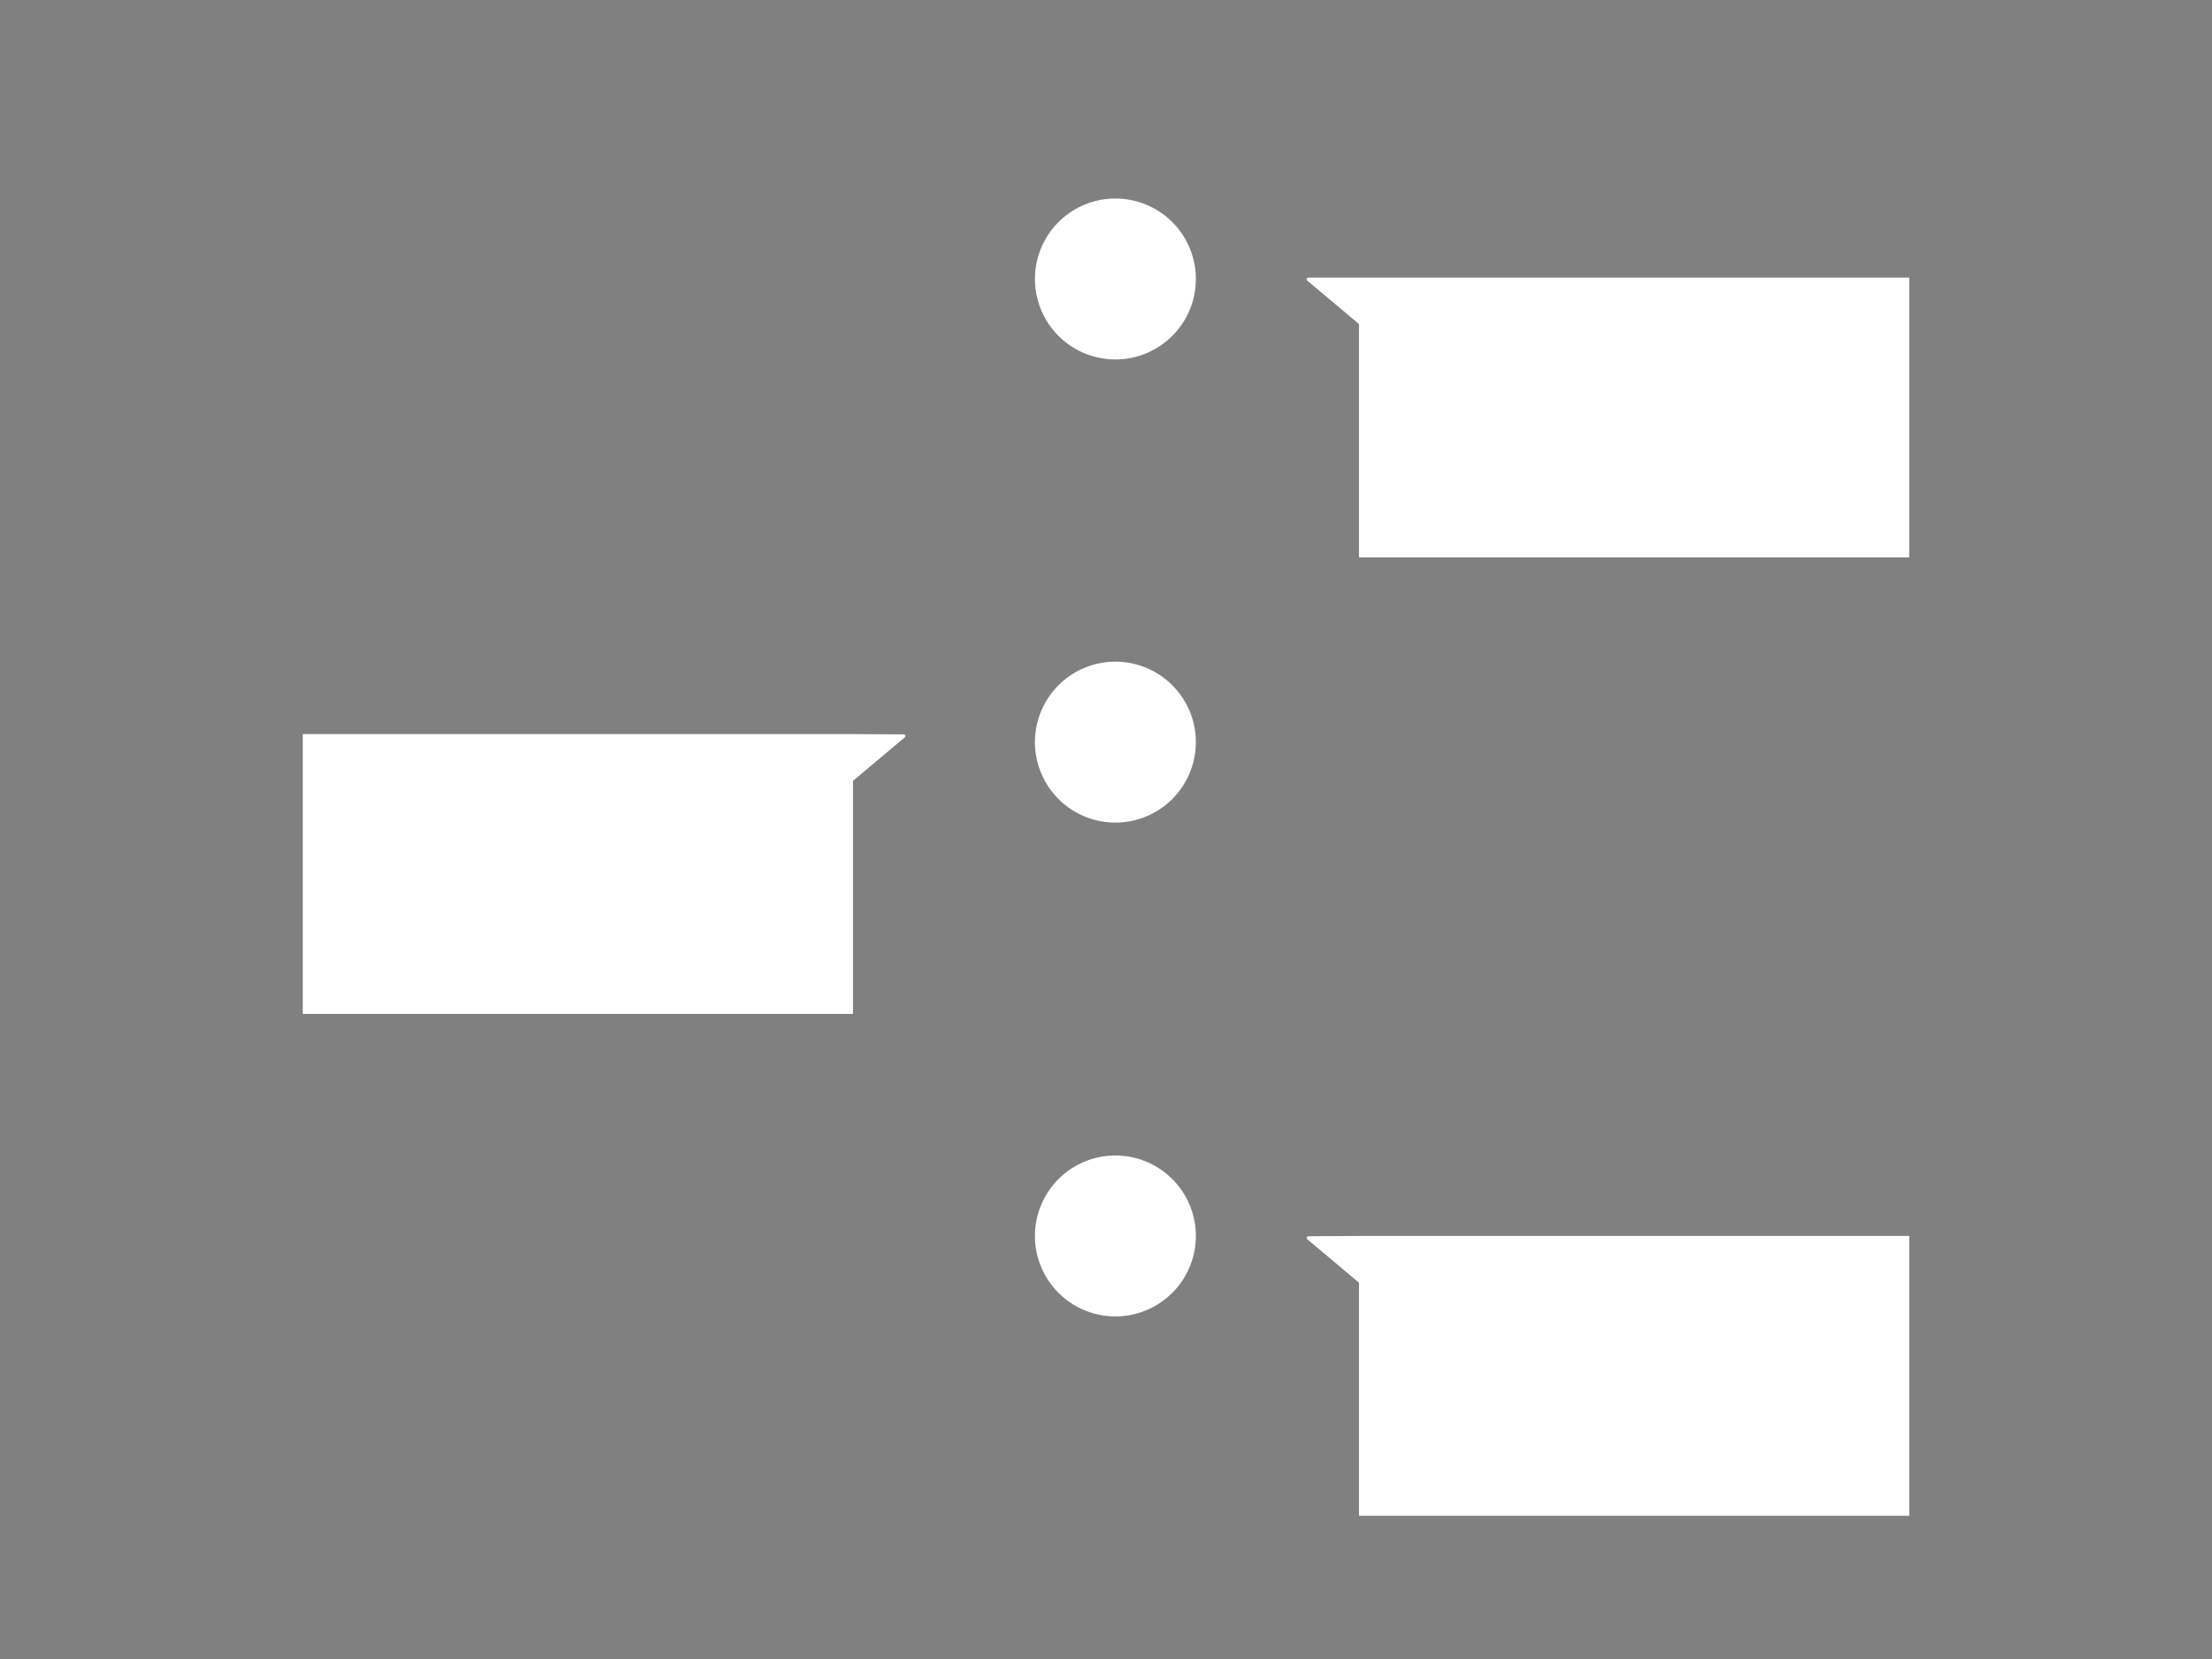
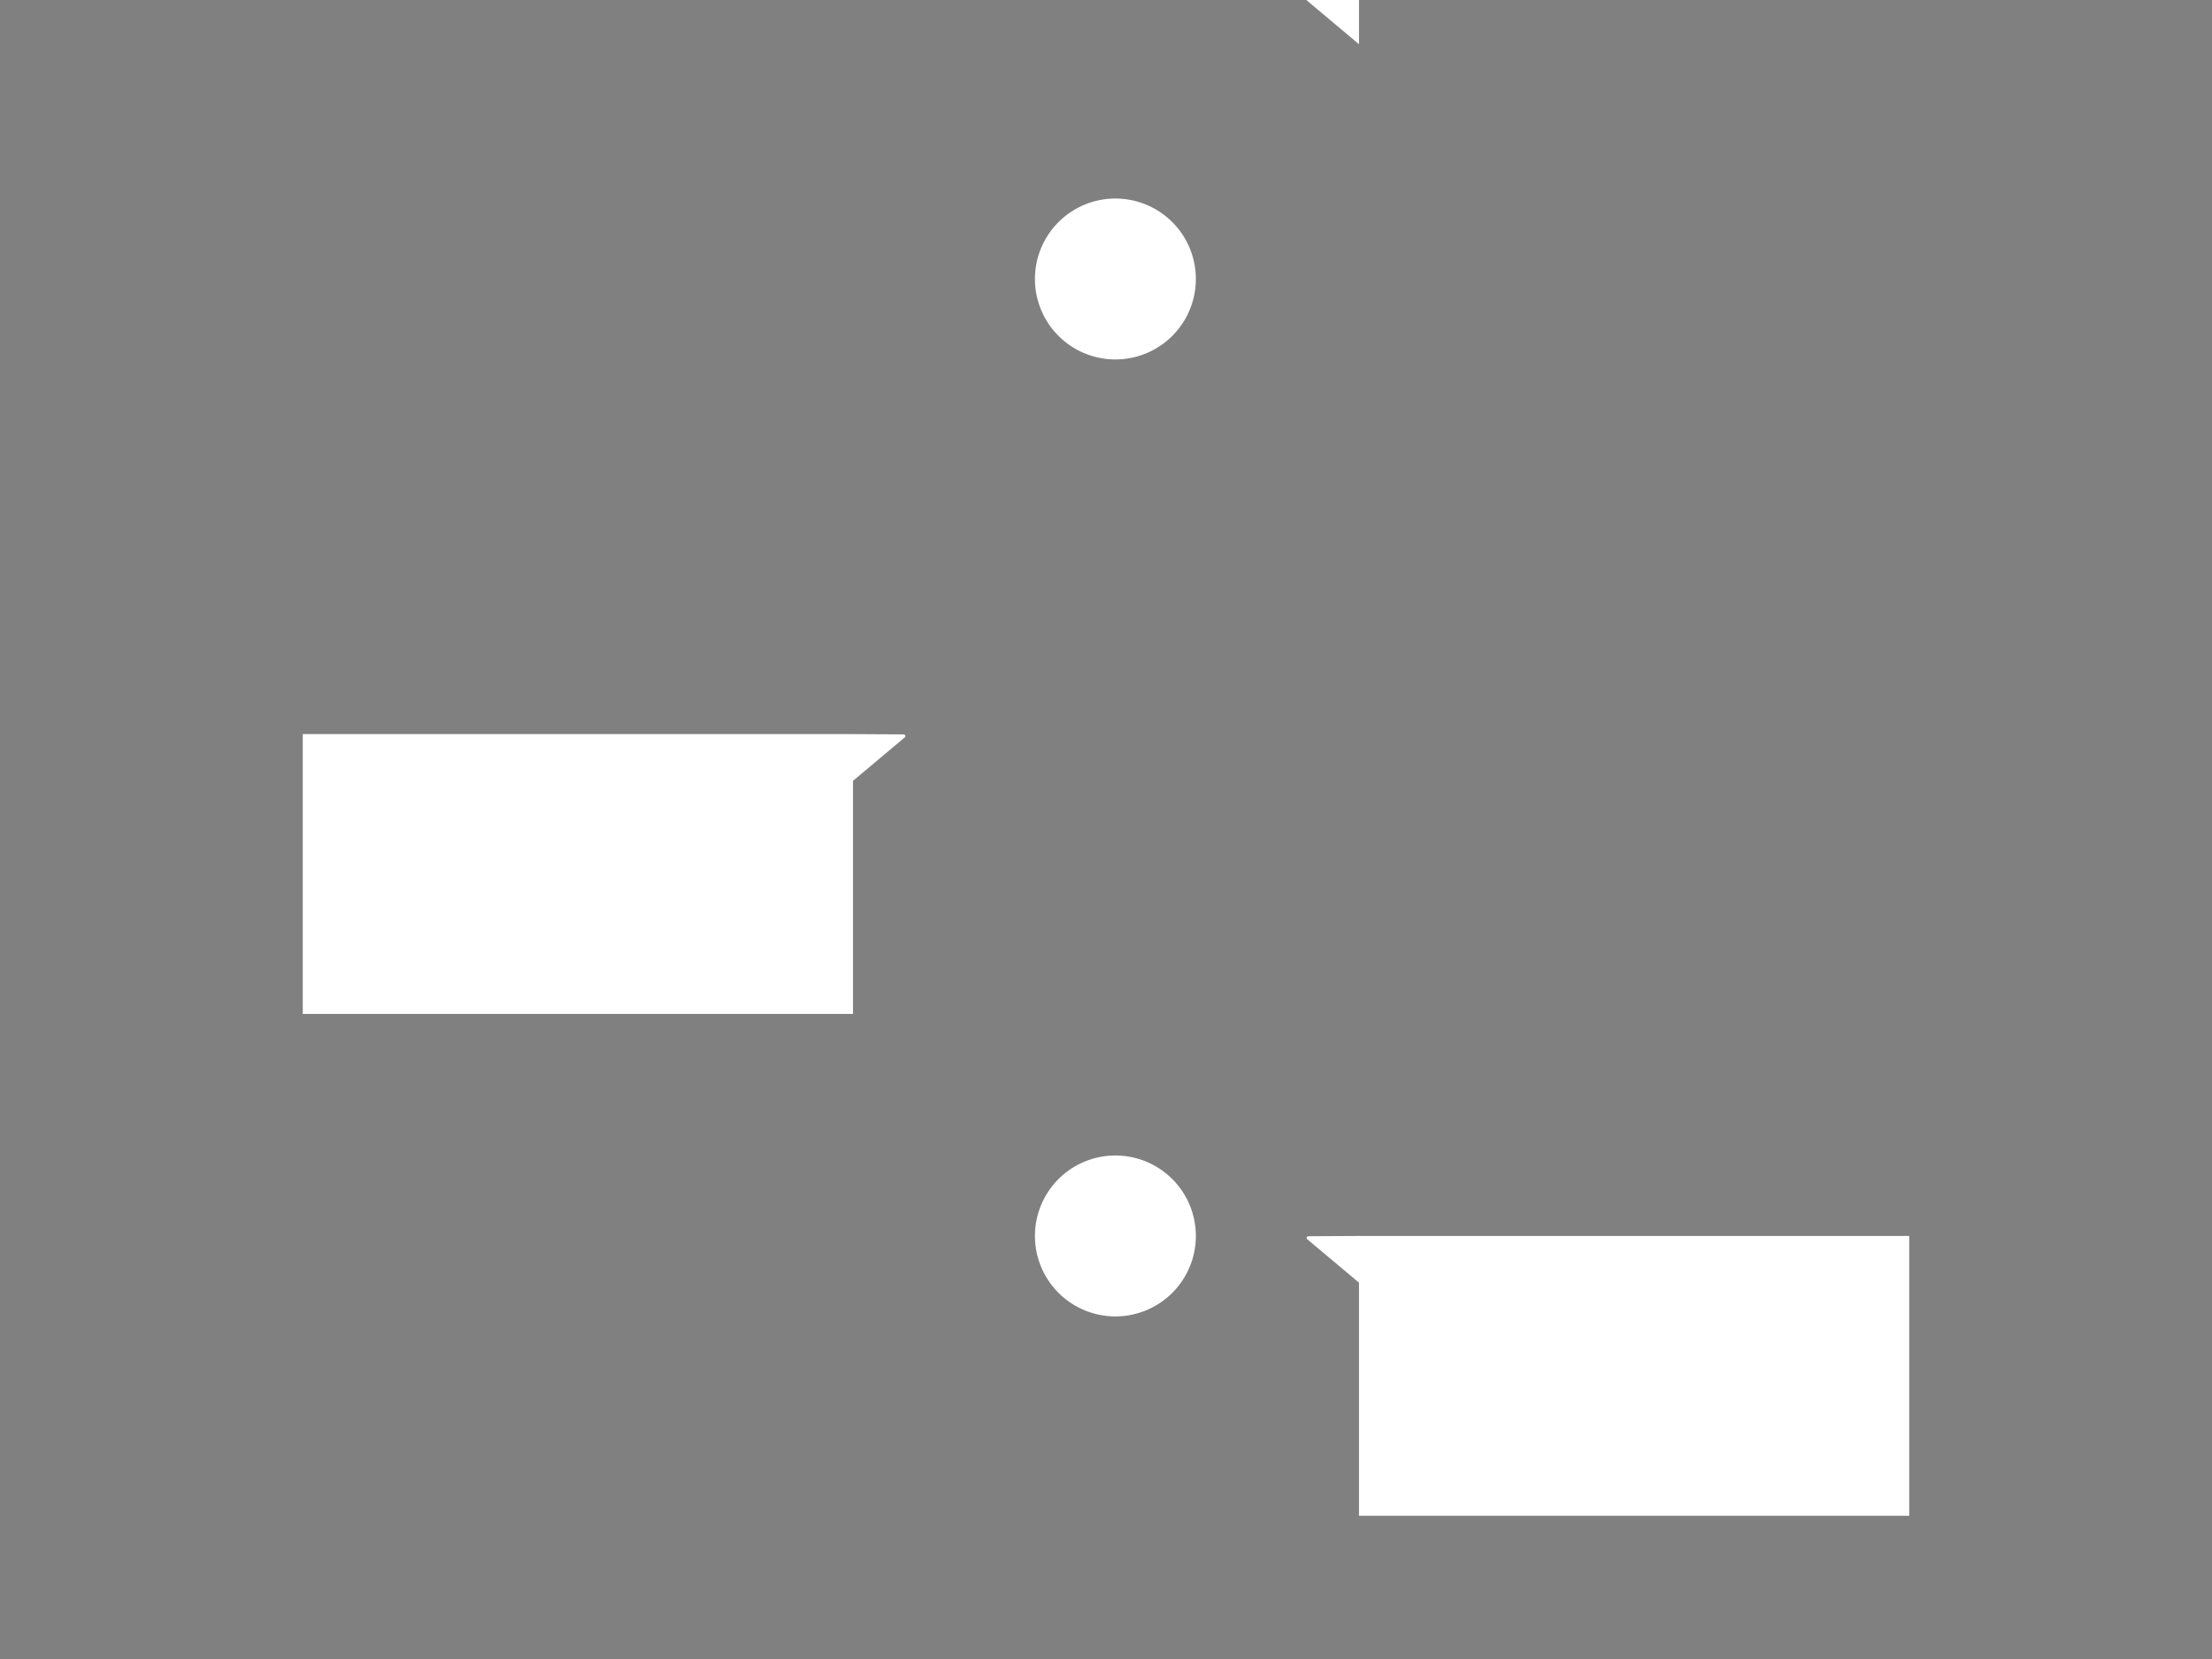
<svg xmlns="http://www.w3.org/2000/svg" id="Calque_1" x="0px" y="0px" viewBox="-599 686 800 600" style="" xml:space="preserve">
  <rect x="-599" y="686" width="800" height="600" fill="#808080" stroke="none" />
  <style type="text/css">
	.st0{fill:none;stroke:#354357;stroke-width:5;stroke-miterlimit:10;}
	.st1{fill:#FFFFFF;stroke:#354357;stroke-width:5;stroke-miterlimit:10;}
</style>
  <path class="st0 enXivunl_0" d="M-195.6,705.8L-195.6,1266.2" />
-   <path class="st1 enXivunl_1" d="M-224.7,954.4A29.1,29.1 0,1,1 -166.5,954.4A29.1,29.1 0,1,1 -224.7,954.4" />
  <path class="st1 enXivunl_2" d="M-224.7,786.9A29.1,29.1 0,1,1 -166.5,786.9A29.1,29.1 0,1,1 -224.7,786.9" />
  <path class="st1 enXivunl_3" d="M-224.7,1133A29.1,29.1 0,1,1 -166.5,1133A29.1,29.1 0,1,1 -224.7,1133" />
-   <path class="st1 enXivunl_4" d="M-107.5,786.4h199v101.2h-199v-84.4l-18.7-15.7c-0.5-0.4-0.2-1.1,0.5-1.1H-107.5L-107.5,786.4z" />
+   <path class="st1 enXivunl_4" d="M-107.5,786.4h199h-199v-84.4l-18.7-15.7c-0.5-0.4-0.2-1.1,0.5-1.1H-107.5L-107.5,786.4z" />
  <path class="st1 enXivunl_5" d="M-107.5,1133h199v101.2h-199v-84.3l-18.7-15.7c-0.5-0.4-0.2-1.1,0.5-1.1L-107.5,1133L-107.5,1133z" />
  <path class="st1 enXivunl_6" d="M-290.5,951.5h-199v101.2h199v-84.3l18.7-15.7c0.5-0.4,0.2-1.1-0.5-1.1L-290.5,951.5L-290.5,951.5z" />
  <style data-made-with="vivus-instant">.enXivunl_0{stroke-dasharray:561 563;stroke-dashoffset:562;animation:enXivunl_draw 2000ms linear 0ms forwards;}.enXivunl_1{stroke-dasharray:183 185;stroke-dashoffset:184;animation:enXivunl_draw 2000ms linear 166ms forwards;}.enXivunl_2{stroke-dasharray:183 185;stroke-dashoffset:184;animation:enXivunl_draw 2000ms linear 333ms forwards;}.enXivunl_3{stroke-dasharray:183 185;stroke-dashoffset:184;animation:enXivunl_draw 2000ms linear 500ms forwards;}.enXivunl_4{stroke-dasharray:628 630;stroke-dashoffset:629;animation:enXivunl_draw 2000ms linear 666ms forwards;}.enXivunl_5{stroke-dasharray:628 630;stroke-dashoffset:629;animation:enXivunl_draw 2000ms linear 833ms forwards;}.enXivunl_6{stroke-dasharray:628 630;stroke-dashoffset:629;animation:enXivunl_draw 2000ms linear 1000ms forwards;}@keyframes enXivunl_draw{100%{stroke-dashoffset:0;}}@keyframes enXivunl_fade{0%{stroke-opacity:1;}94.444%{stroke-opacity:1;}100%{stroke-opacity:0;}}</style>
</svg>